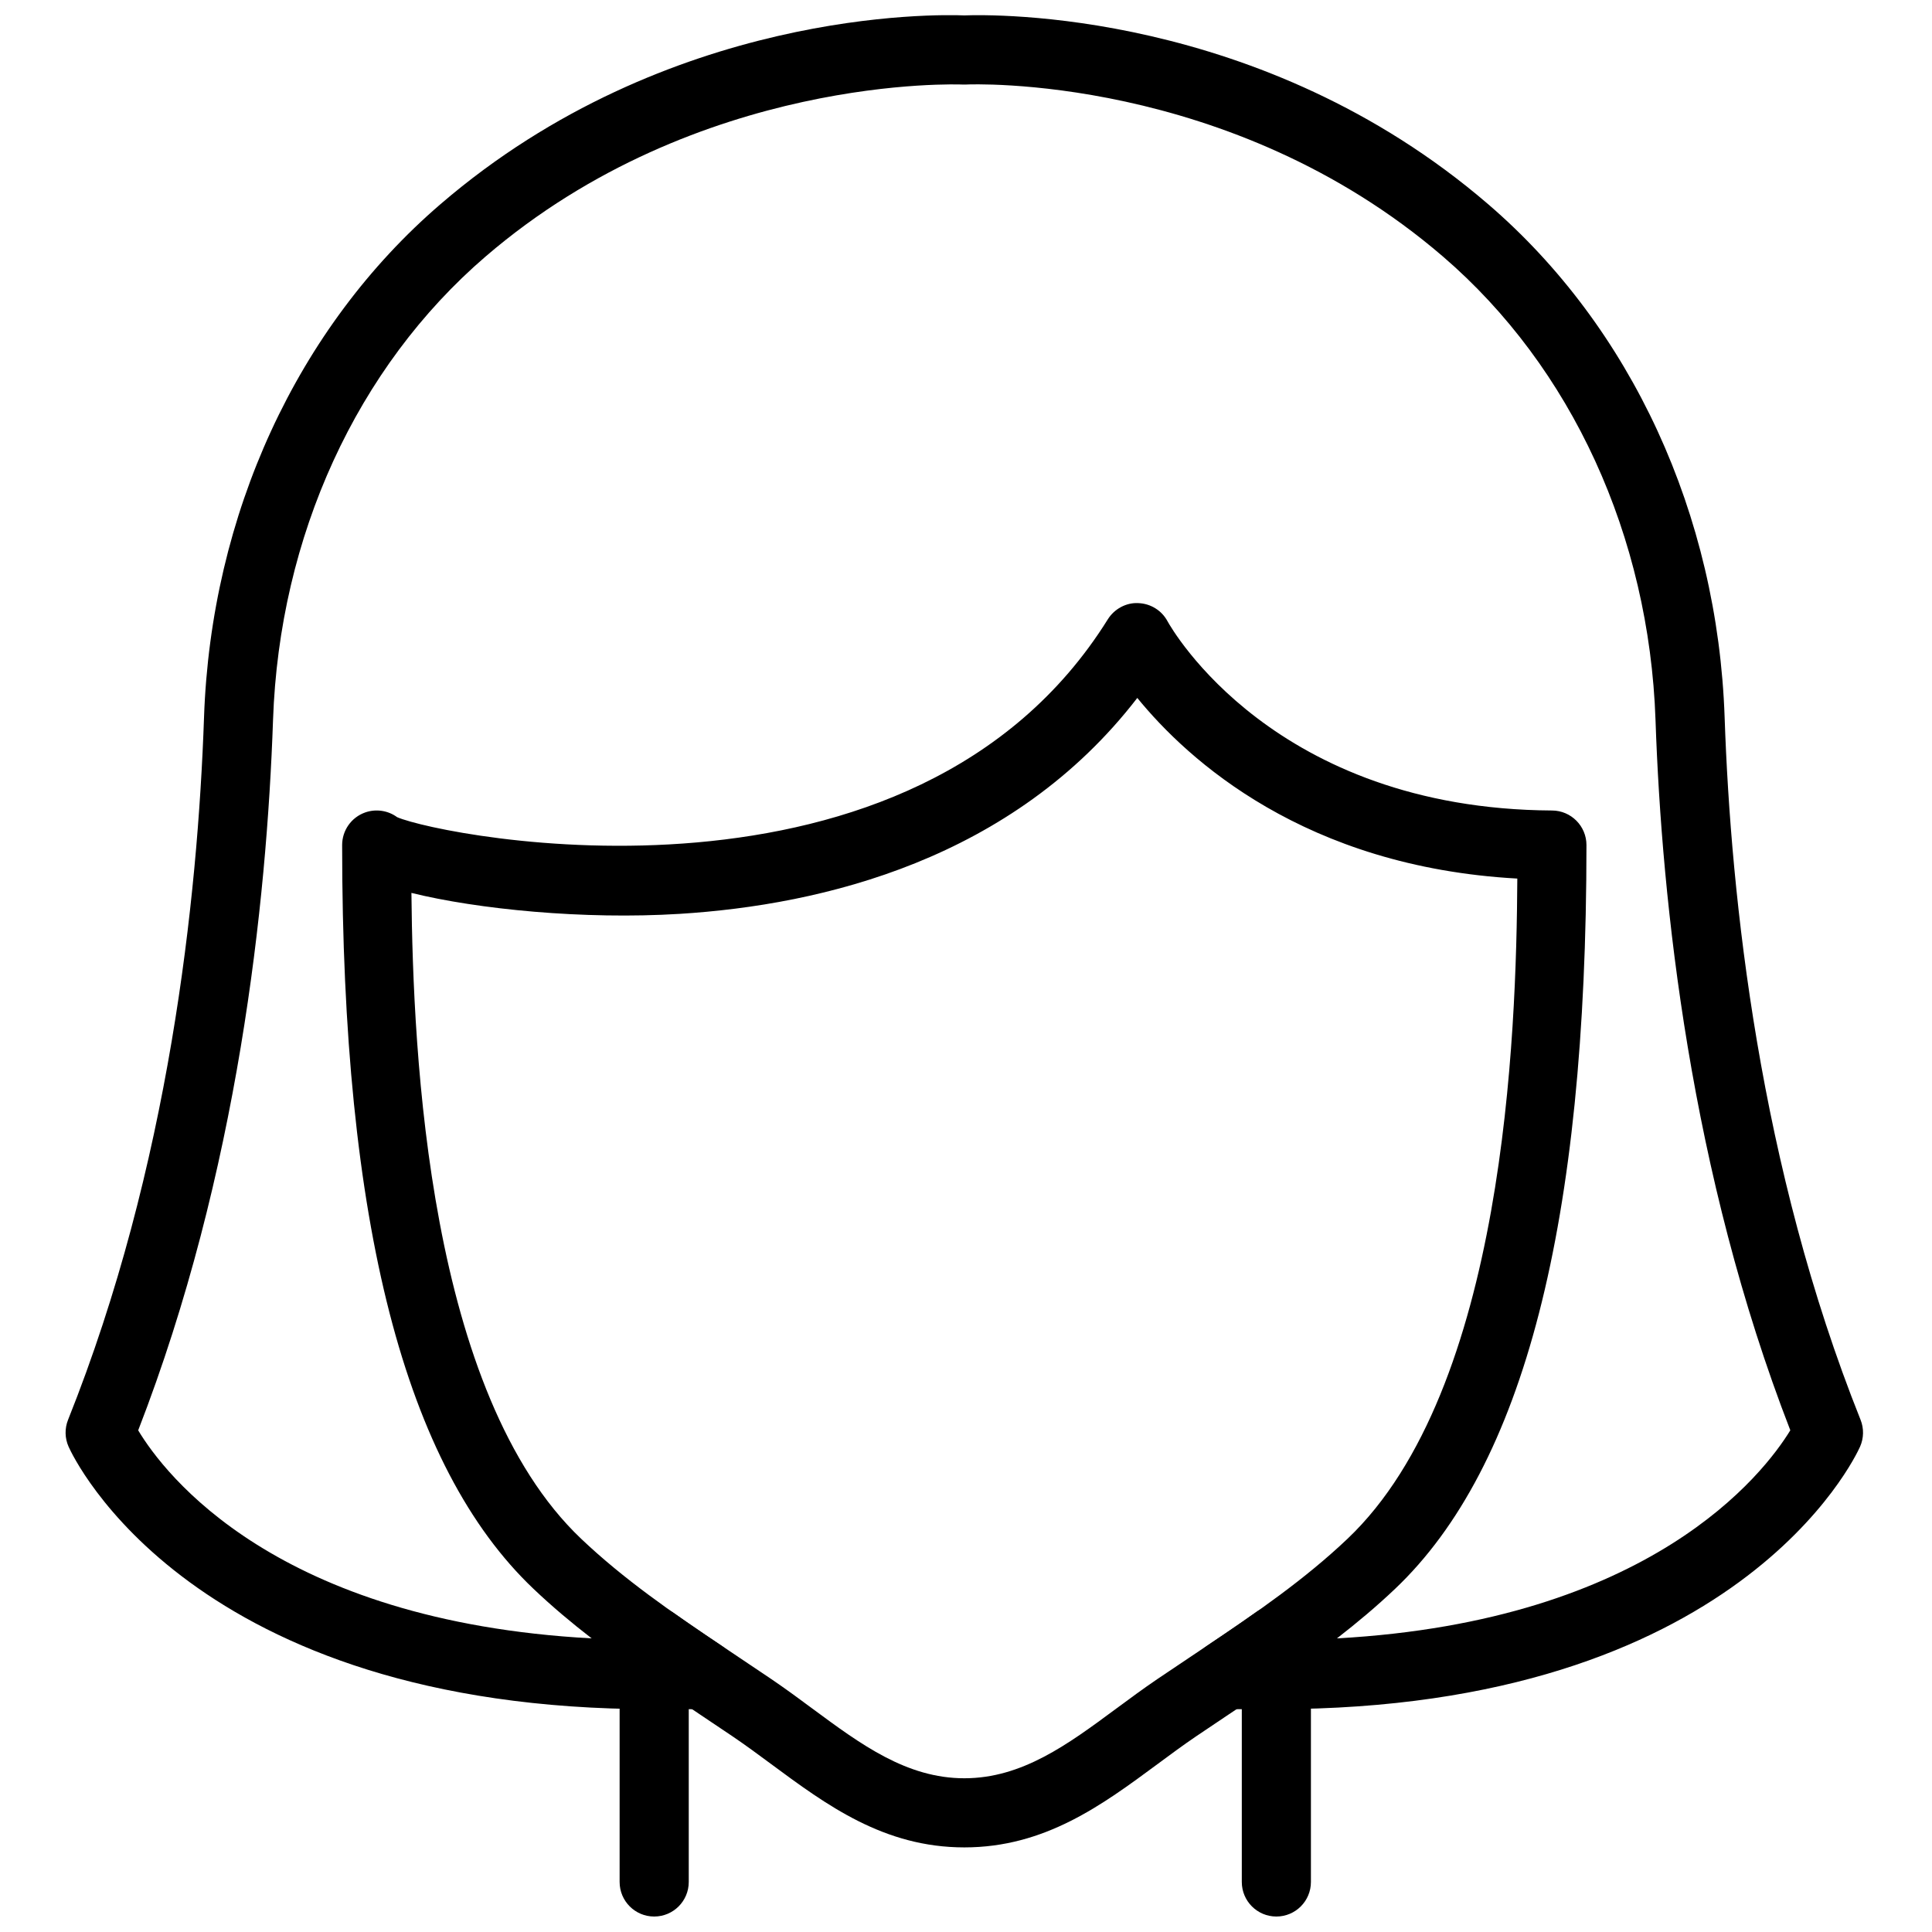
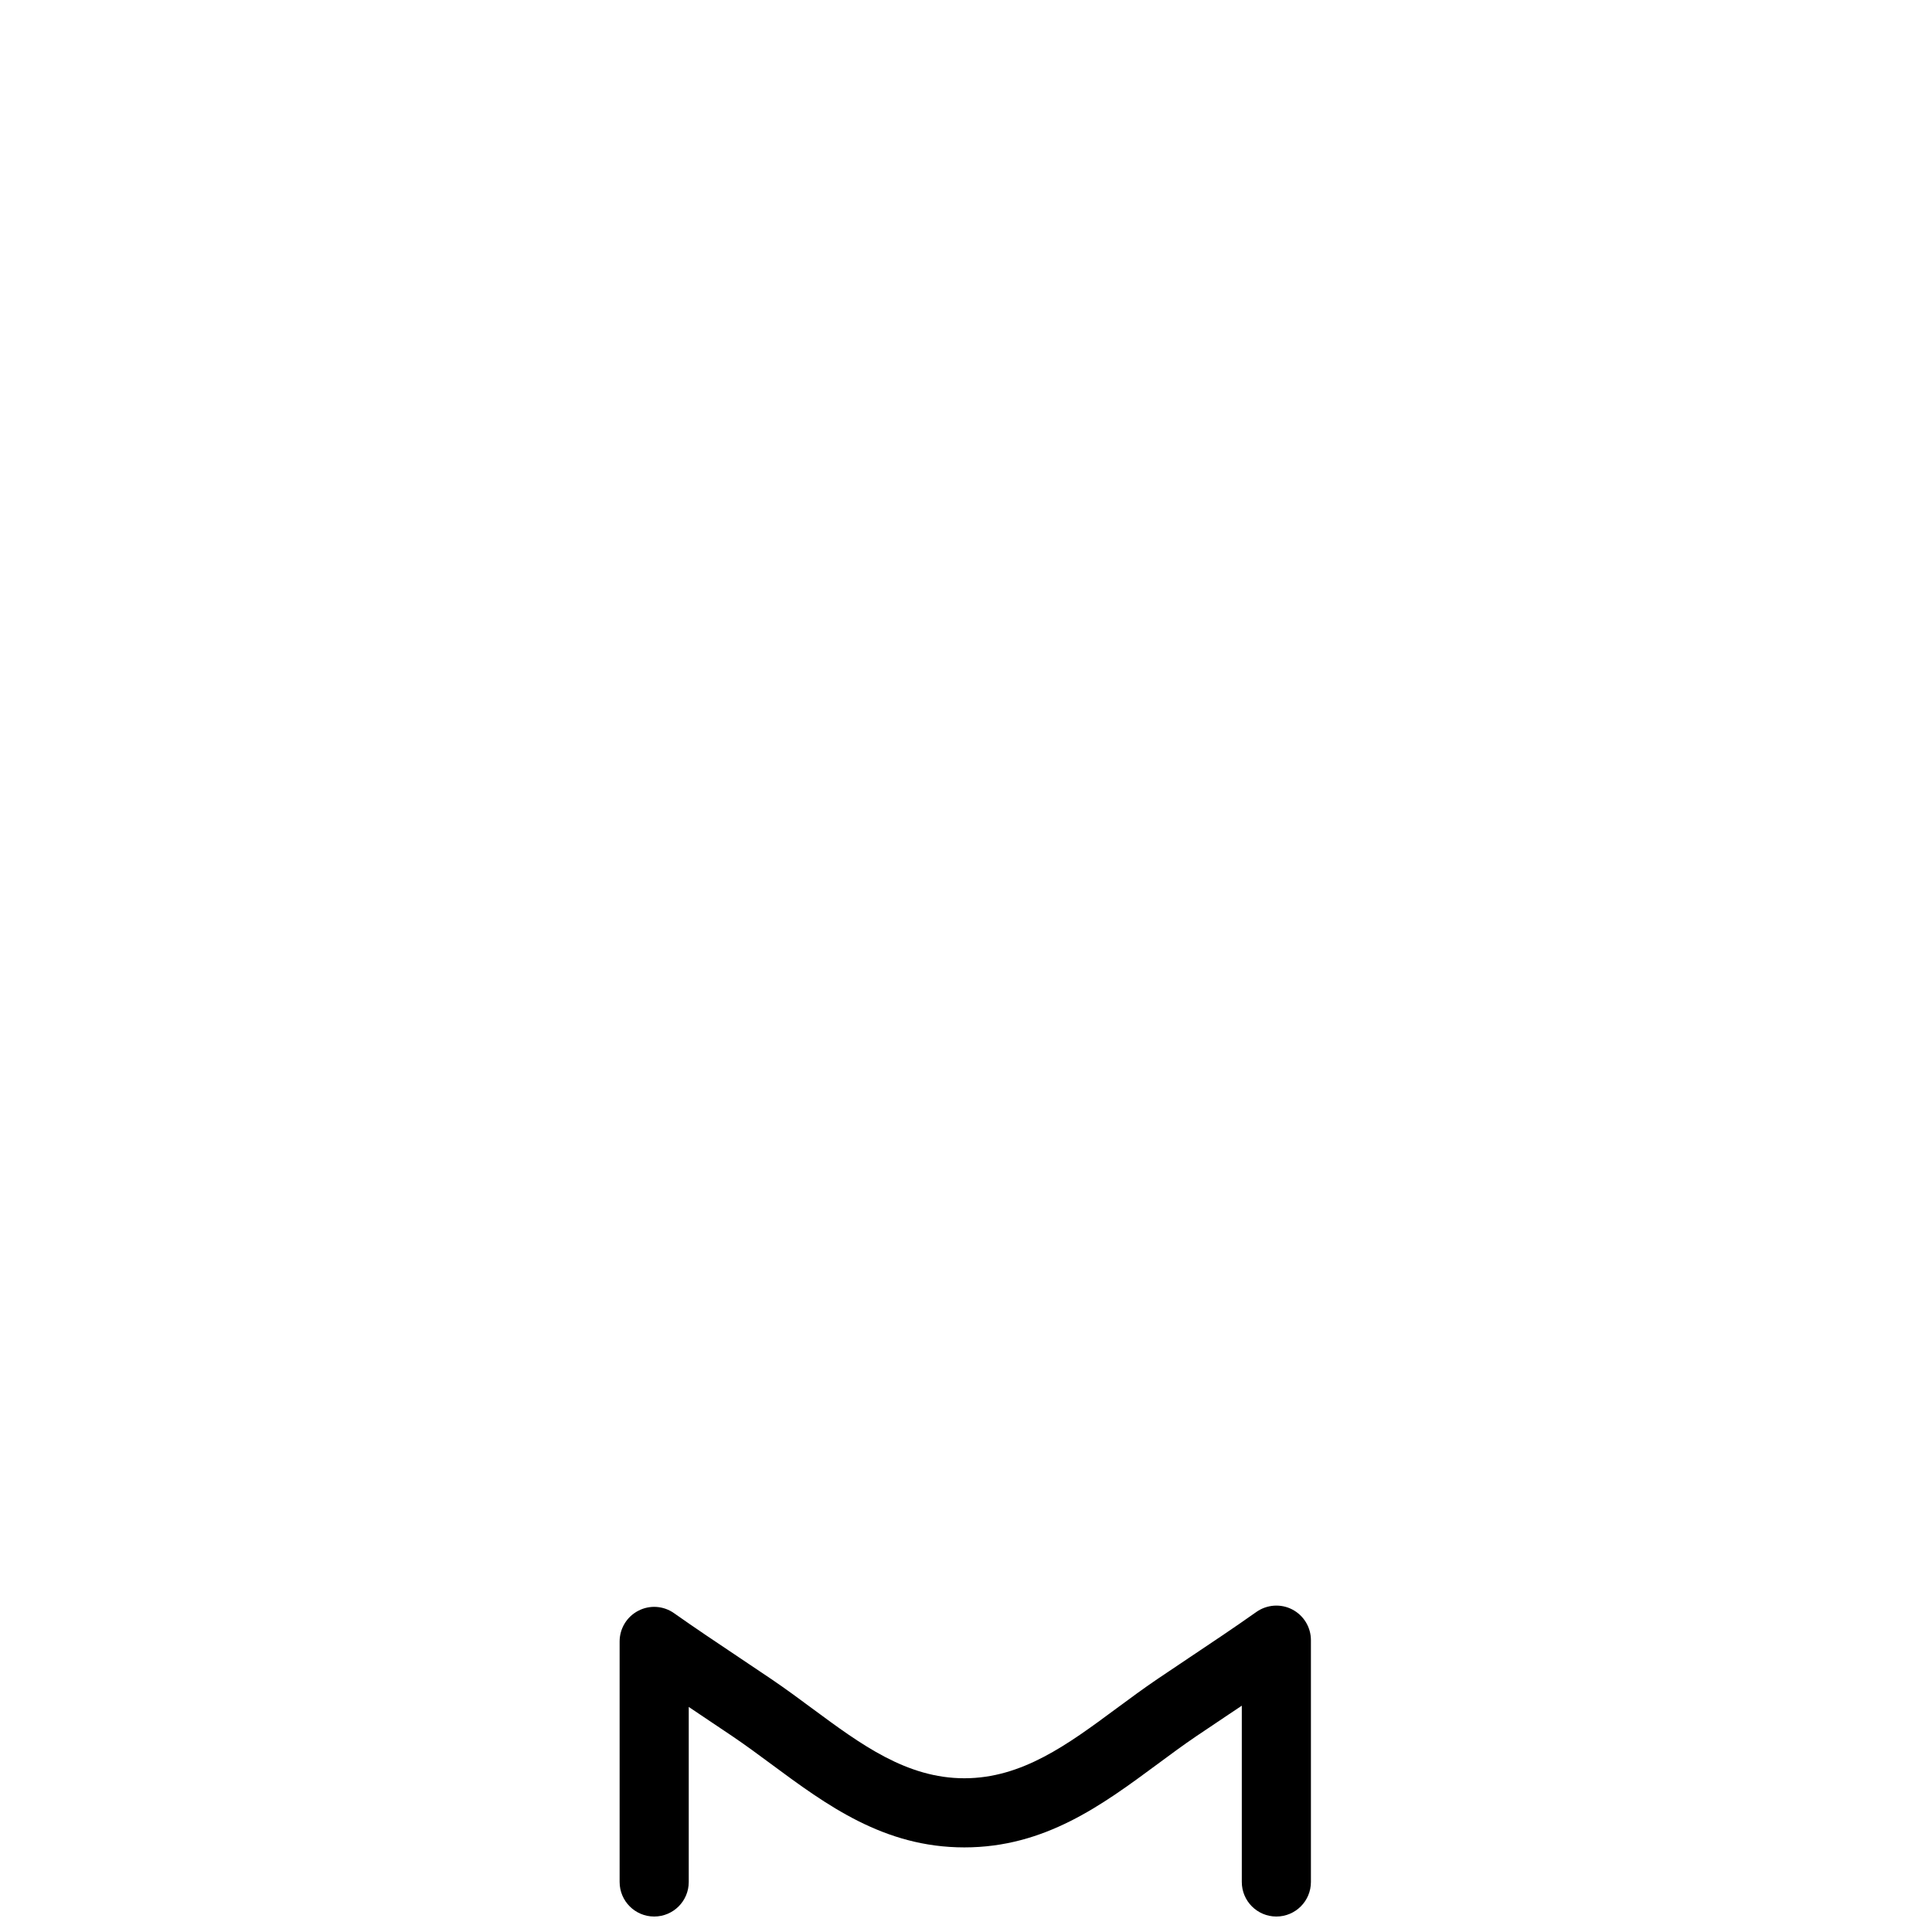
<svg xmlns="http://www.w3.org/2000/svg" width="800px" height="800px" version="1.1" viewBox="144 144 512 512">
  <defs>
    <clipPath id="b">
      <path d="m308 569h184v82.902h-184z" />
    </clipPath>
    <clipPath id="a">
-       <path d="m161 148.09h477v448.91h-477z" />
-     </clipPath>
+       </clipPath>
  </defs>
  <g>
    <g clip-path="url(#b)">
      <path d="m482.25 651.9c-5.062 0-9.16-4.102-9.16-9.16v-46.715c-1.207 0.805-2.406 1.609-3.617 2.418l-8.52 5.723c-3.461 2.348-6.84 4.856-10.211 7.348-14.676 10.848-29.844 22.066-51.18 22.066-21.332 0-36.512-11.219-51.176-22.066-3.371-2.492-6.762-5-10.227-7.348l-8.527-5.723c-1.023-0.695-2.07-1.395-3.106-2.09v46.387c0 5.059-4.094 9.16-9.16 9.16-5.062 0-9.16-4.102-9.16-9.16v-63.734c0-3.426 1.906-6.559 4.949-8.137 3.031-1.582 6.695-1.336 9.488 0.652 5.66 3.984 11.422 7.84 17.176 11.688l8.621 5.789c3.672 2.492 7.262 5.141 10.836 7.785 12.852 9.508 24.988 18.477 40.285 18.477s27.434-8.969 40.277-18.477c3.582-2.644 7.164-5.293 10.836-7.785l8.621-5.789c5.926-3.957 11.852-7.914 17.66-12.027 2.812-1.977 6.477-2.227 9.5-0.66 3.039 1.578 4.953 4.711 4.953 8.137v64.082c0 5.059-4.094 9.16-9.16 9.16" fill-rule="evenodd" />
    </g>
    <g clip-path="url(#a)">
      <path d="m180.63 523.07c6.961 11.57 36.504 50.582 120.17 55.117-5.312-4.102-10.5-8.453-15.406-13.117-34.133-32.398-50.723-96.879-50.723-197.12 0-3.887 2.438-7.34 6.102-8.641 2.894-1.023 6.082-0.512 8.48 1.254 12.141 5.231 136.84 30.082 188.32-52.422 1.723-2.773 4.883-4.481 8.062-4.312 3.262 0.109 6.231 1.93 7.769 4.809 1.105 1.996 28.23 49.73 101.91 50.152 5.039 0.027 9.113 4.121 9.113 9.16 0 100.25-16.598 164.73-50.727 197.12-4.91 4.664-10.094 9.004-15.398 13.117 83.258-4.59 113.16-43.723 120.15-55.145-26.48-68.207-34.066-139.79-35.723-188.24-1.688-48.723-22.215-93.488-56.344-122.83-56.594-48.641-125.67-45.617-126.37-45.57-0.32 0.016-0.633 0.016-0.953 0-0.621-0.02-69.992-2.879-126.37 45.57-34.133 29.34-54.66 74.105-56.336 122.83-1.668 48.457-9.262 120.06-35.742 188.27zm301.37 73.879h-13.062c-4.039 0-7.582-2.641-8.766-6.496-1.172-3.856 0.312-8.031 3.664-10.277 13.211-8.859 25.996-17.688 37.273-28.387 41.668-39.562 44.758-133.54 44.996-174.96-56.289-3.106-87.297-31.41-100.71-47.871-32.977 42.797-83.387 54.871-121.26 57.223-25.531 1.586-53.664-1.242-71.102-5.551 0.418 43.117 4.531 132.76 44.977 171.16 11.266 10.699 24.062 19.527 37.262 28.387 3.352 2.246 4.836 6.422 3.664 10.277s-4.727 6.496-8.766 6.496h-13.055c-122.48 0-153.66-66.707-154.93-69.547-1.016-2.269-1.07-4.836-0.145-7.144 26.773-66.941 34.367-138.14 36.027-186.09 1.84-53.828 24.695-103.43 62.699-136.09 60.203-51.754 131.62-50.297 138.79-49.996 7.109-0.258 78.559-1.766 138.78 49.996 38.008 32.656 60.871 82.258 62.711 136.09 1.648 47.941 9.242 119.14 36.02 186.09 0.922 2.309 0.867 4.875-0.141 7.144-1.273 2.84-32.453 69.547-154.93 69.547z" fill-rule="evenodd" />
    </g>
  </g>
</svg>